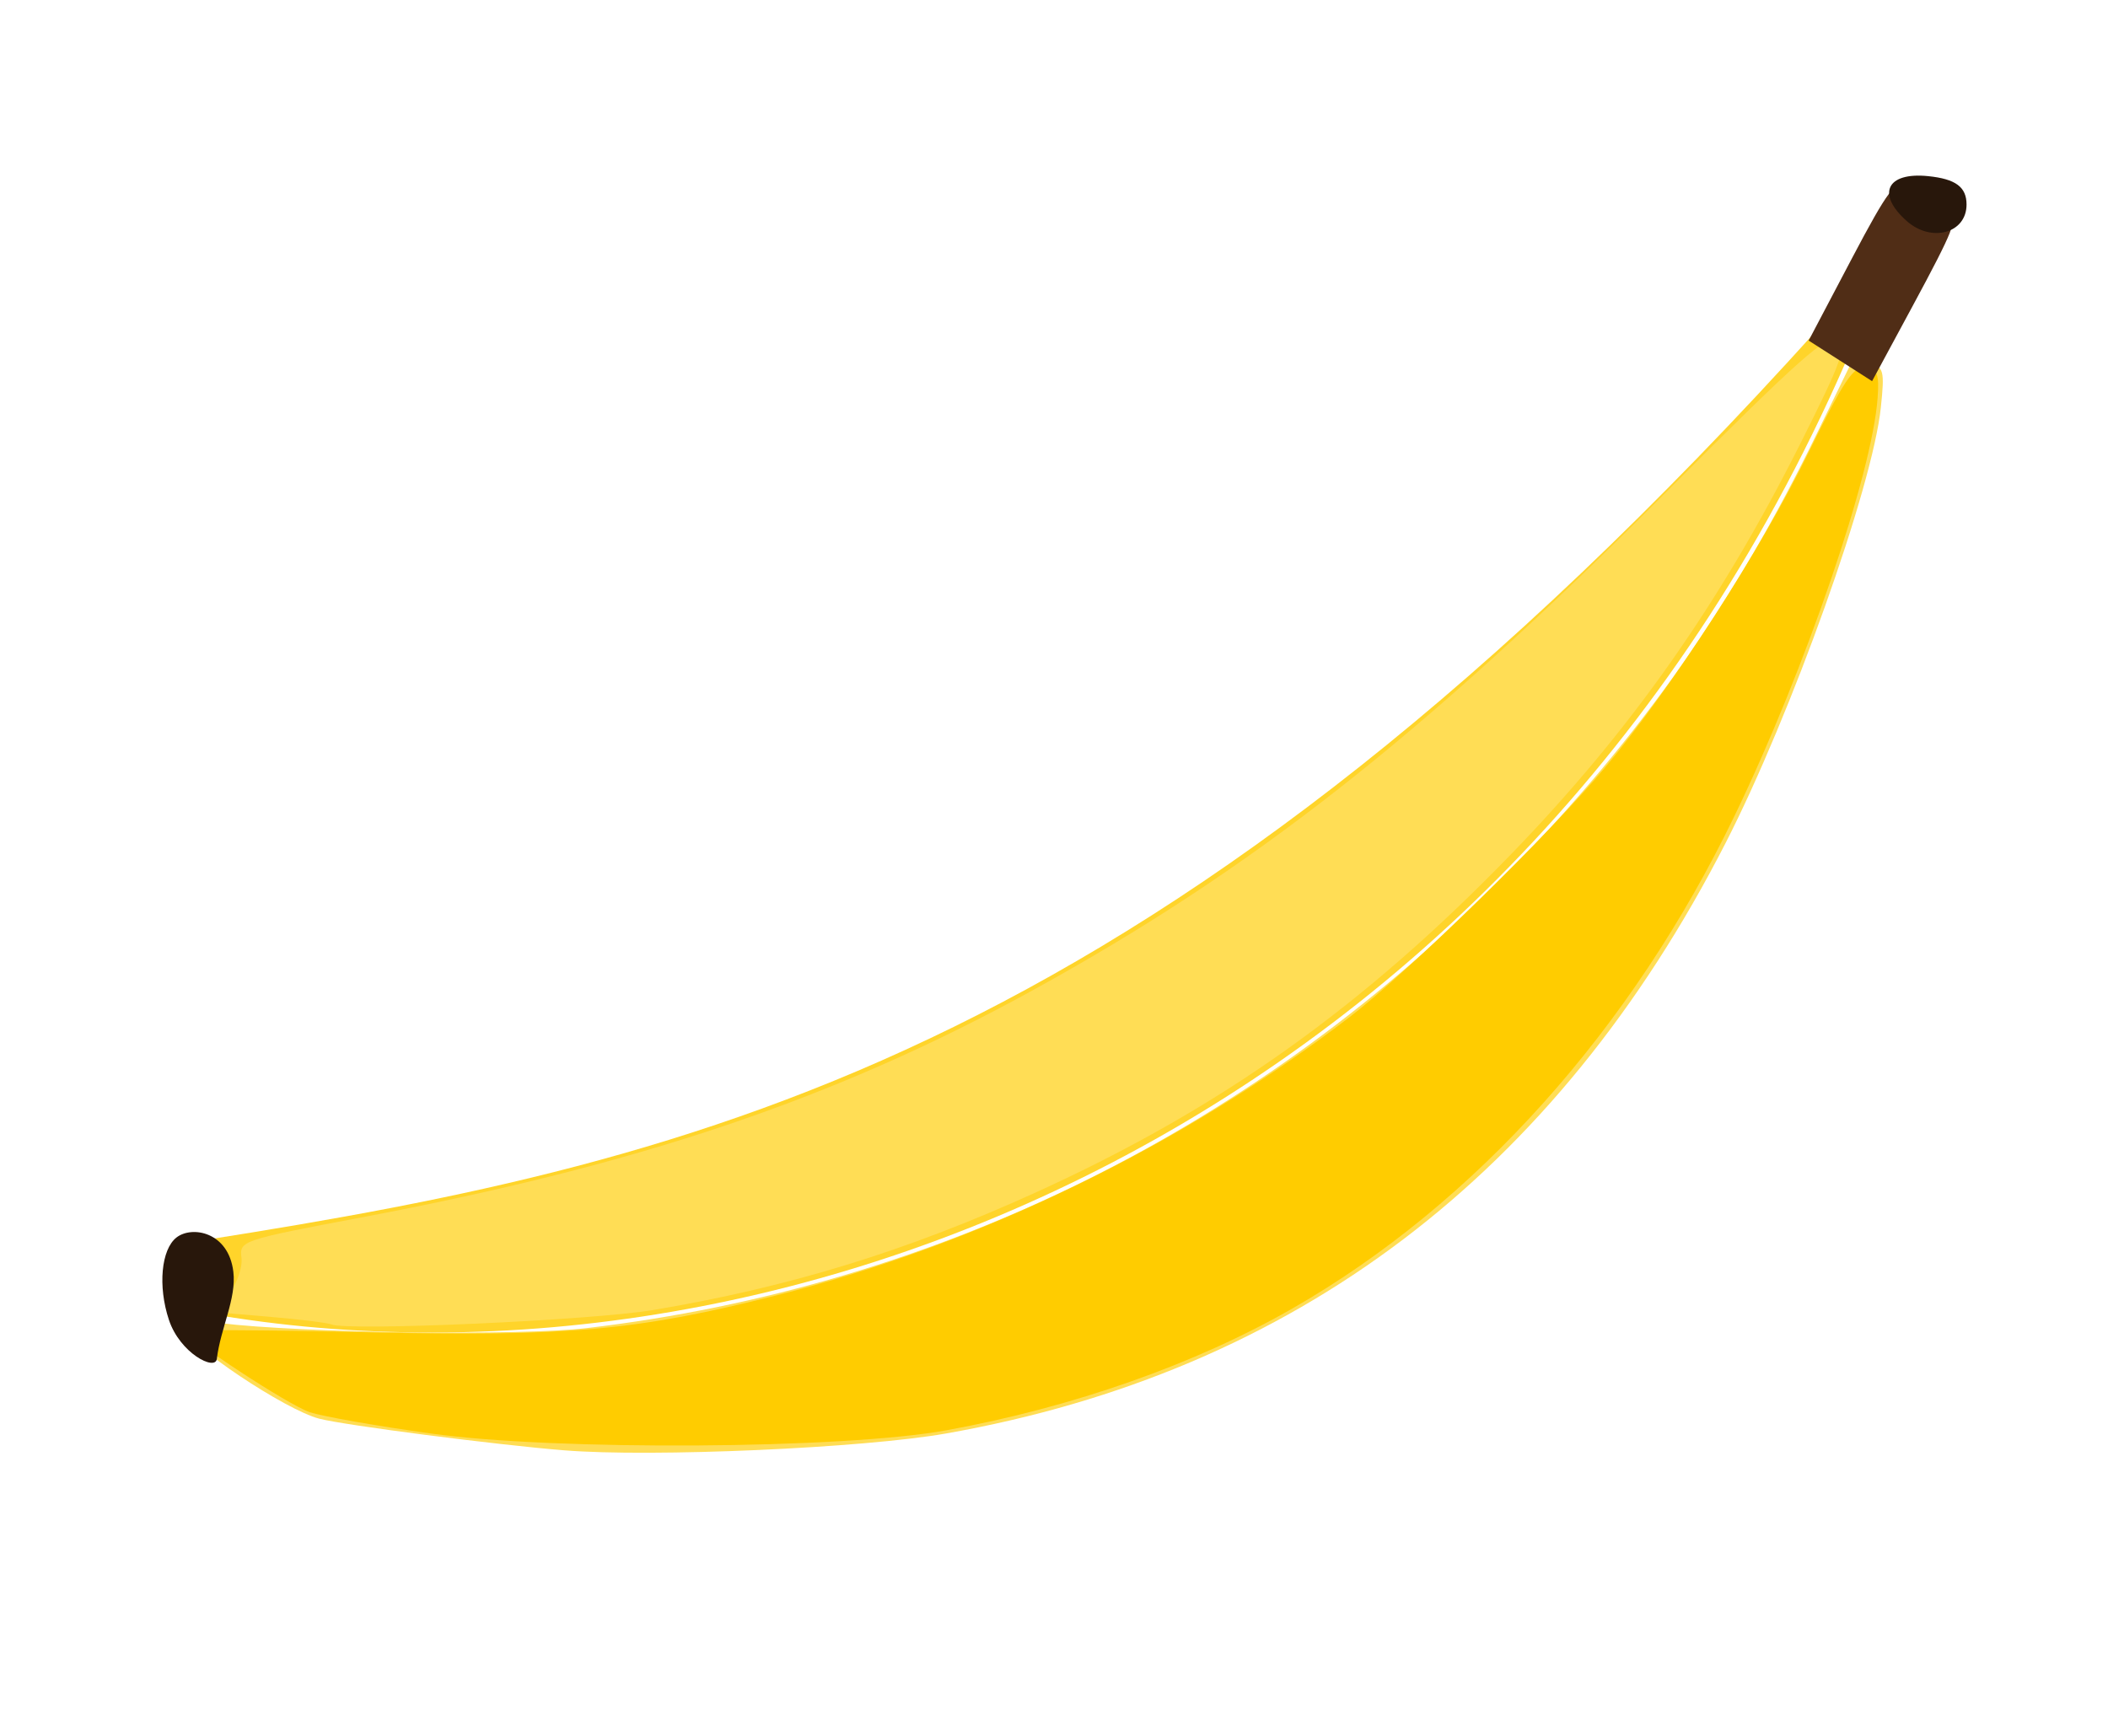
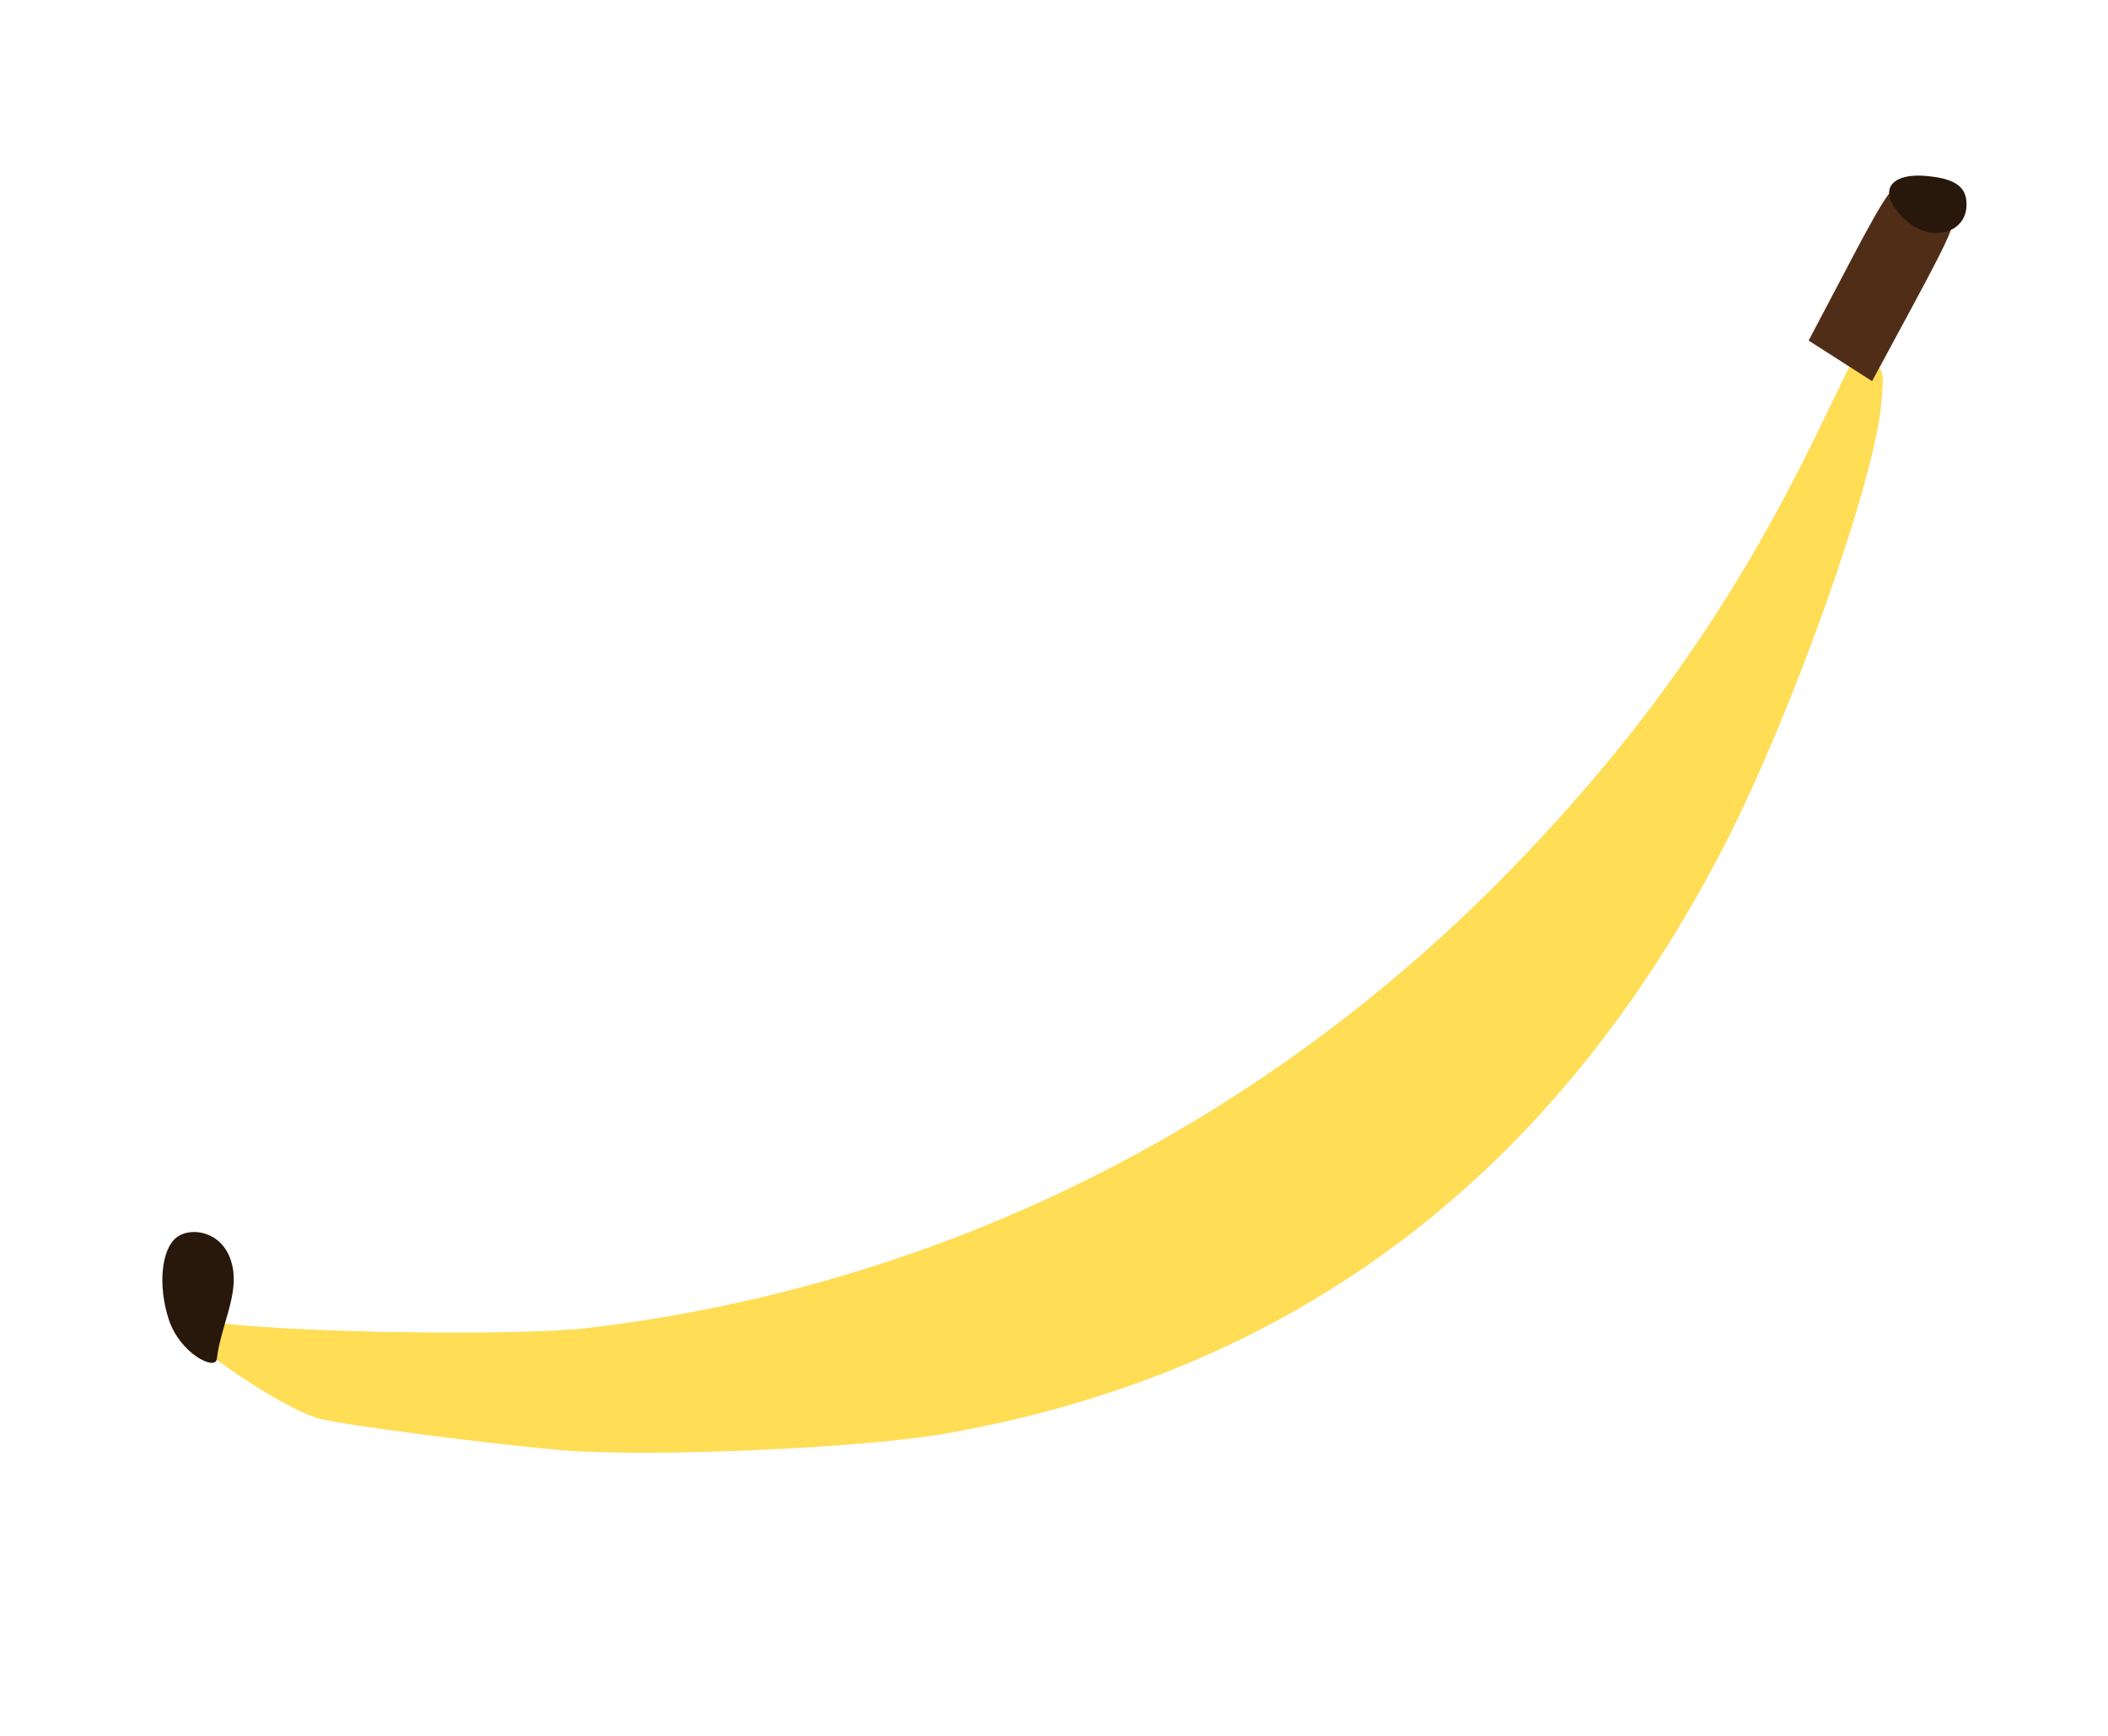
<svg xmlns="http://www.w3.org/2000/svg" xmlns:ns1="http://www.inkscape.org/namespaces/inkscape" xmlns:ns2="http://sodipodi.sourceforge.net/DTD/sodipodi-0.dtd" width="170mm" height="140mm" viewBox="0 0 602.362 496.063" id="svg2" version="1.1" ns1:version="0.91 r13725" ns2:docname="drawing.svg" ns1:export-filename="C:\Project\Inkspace Images\banana\banana.png" ns1:export-xdpi="90" ns1:export-ydpi="90">
  <defs id="defs4" />
  <ns2:namedview id="base" pagecolor="#ffffff" bordercolor="#666666" borderopacity="1.0" ns1:pageopacity="0.0" ns1:pageshadow="2" ns1:zoom="0.7" ns1:cx="675.57372" ns1:cy="213.31311" ns1:document-units="px" ns1:current-layer="layer1" showgrid="false" ns1:window-width="1600" ns1:window-height="838" ns1:window-x="-8" ns1:window-y="-8" ns1:window-maximized="1" />
  <g ns1:label="Layer 1" ns1:groupmode="layer" id="layer1" transform="translate(0,-556.299)">
-     <path style="fill:#ffd42a;fill-rule:evenodd;stroke:#000000;stroke-width:0;stroke-linecap:butt;stroke-linejoin:miter;stroke-miterlimit:4;stroke-dasharray:none;stroke-opacity:1" d="M 58.813,910.617 C 201.558,888.081 332.46,857.625 519.485,650.3 c 2.055,-2.278 9.97,4.746 9.97,4.746 C 434.613,877.476 219.208,963.646 50.998,930.097" id="path3336" ns1:connector-curvature="0" ns2:nodetypes="cscc" />
    <path style="fill:none;fill-rule:evenodd;stroke:#000000;stroke-width:0;stroke-linecap:butt;stroke-linejoin:miter;stroke-miterlimit:4;stroke-dasharray:none;stroke-opacity:1" d="m 538.775,659.234 c 2.02,9.257 -0.795,22.794 -4.041,34.345 C 470.487,922.246 326.748,1002.296 96.329,964.301" id="path3338" ns1:connector-curvature="0" ns2:nodetypes="csc" />
    <path style="fill:none;fill-rule:evenodd;stroke:#000000;stroke-width:0;stroke-linecap:butt;stroke-linejoin:miter;stroke-miterlimit:4;stroke-dasharray:none;stroke-opacity:1" d="m 58.953,910.283 c -14.474,15.731 -10.045,8.769 -6.061,29.774 10.607,9.693 35.019,26.793 48.487,24.244" id="path3340" ns1:connector-curvature="0" ns2:nodetypes="ccc" />
-     <path style="fill:none;fill-rule:evenodd;stroke:#000000;stroke-width:0;stroke-linecap:butt;stroke-linejoin:miter;stroke-miterlimit:4;stroke-dasharray:none;stroke-opacity:1" d="m 514.521,654.949 26.106,-49.367 c 10.675,-2.482 22.029,-6.261 23.229,9.325 l -27.835,52.11" id="path3347" ns1:connector-curvature="0" ns2:nodetypes="cccc" />
    <path style="fill:none;fill-rule:evenodd;stroke:#000000;stroke-width:0;stroke-linecap:butt;stroke-linejoin:miter;stroke-miterlimit:4;stroke-dasharray:none;stroke-opacity:1" d="m 524.734,660.365 c 12.226,10.49 12.658,6.44 12.658,6.44" id="path3349" ns1:connector-curvature="0" ns2:nodetypes="cc" />
    <path style="fill:none;fill-rule:evenodd;stroke:#000000;stroke-width:0;stroke-linecap:butt;stroke-linejoin:miter;stroke-miterlimit:4;stroke-dasharray:none;stroke-opacity:1" d="m 543.072,605.582 c 6.52,20.08 13.041,13.182 19.561,9.325" id="path3351" ns1:connector-curvature="0" ns2:nodetypes="cc" />
    <path style="fill:#ffdd55;stroke-width:0;stroke-miterlimit:4;stroke-dasharray:none" d="m 161.334,970.775 c -19.528,-1.568 -62.711,-7.144 -70.117,-9.053 -9.725,-2.507 -37.969,-21.406 -37.969,-25.406 0,-2.501 1.822,-2.865 9.596,-1.914 23.17,2.833 85.623,3.692 104.769,1.44 100.388,-11.805 192.245,-57.322 263.777,-130.706 37.478,-38.448 64.483,-76.896 87.832,-125.049 5.388,-11.112 9.958,-20.513 10.154,-20.893 0.197,-0.379 2.364,-0.053 4.815,0.725 4.105,1.303 4.363,2.317 3.264,12.811 -2.391,22.83 -25.51,87.689 -44.391,124.534 -48.55,94.742 -122.968,151.093 -222.798,168.706 -23.586,4.161 -83.845,6.819 -108.934,4.804 z" id="path3353" ns1:connector-curvature="0" />
-     <path style="fill:#ffdd55;stroke-width:0;stroke-miterlimit:4;stroke-dasharray:none" d="m 94.664,934.78 c -1.111,-0.465 -9.071,-1.446 -17.688,-2.179 l -15.668,-1.333 4.144,-5.269 c 2.286,-2.906 3.876,-7.497 3.546,-10.237 -0.589,-4.894 -0.075,-5.067 34.214,-11.541 79.37,-14.985 135.412,-33.92 191.462,-64.689 63.136,-34.66 111.845,-72.932 181.226,-142.395 38.441,-38.486 46.379,-45.545 49.037,-43.601 2.779,2.032 1.478,5.69 -10.519,29.587 -22.924,45.661 -48.468,81.96 -82.285,116.933 -42.486,43.938 -83.414,73.076 -136.448,97.145 -36.793,16.698 -70.256,26.966 -109.096,33.476 -17.645,2.957 -87.242,6.064 -91.924,4.103 z" id="path3355" ns1:connector-curvature="0" />
-     <path style="fill:#ffcc00;stroke:#ffcc00;stroke-width:0;stroke-miterlimit:4;stroke-dasharray:none" d="m 123.216,965.974 c -15.409,-2.144 -31.012,-4.886 -34.673,-6.095 -6.097,-2.012 -35.295,-21.176 -35.295,-23.165 0,-0.471 23.41,-0.325 52.023,0.323 57.012,1.293 76.908,-0.509 116.673,-10.565 58.039,-14.677 115.594,-42.628 163.645,-79.47 16.667,-12.779 57.325,-52.498 73.142,-71.452 19.309,-23.139 44.43,-62.063 58.149,-90.1 10.026,-20.489 12.789,-24.614 16.162,-24.131 3.421,0.49 3.977,1.871 3.489,8.664 -1.567,21.822 -20.569,77.37 -40.812,119.303 -29.557,61.225 -74.145,110.963 -126.293,140.879 -27.865,15.986 -62.653,28.241 -98.995,34.876 -29.387,5.365 -111.603,5.885 -147.214,0.931 z" id="path3357" ns1:connector-curvature="0" />
    <path style="fill:#502d16;stroke-width:0;stroke-miterlimit:4;stroke-dasharray:none" d="m 525.883,659.426 -9.061,-5.8 12.448,-23.647 c 10.164,-19.308 12.786,-22.777 14.289,-18.904 2.421,6.236 8.852,11.198 12.062,9.307 4.3,-2.534 2.75,1.441 -9.186,23.556 l -11.49,21.288 -9.061,-5.8 z" id="path3359" ns1:connector-curvature="0" />
    <path style="fill:#28170b;stroke-width:0;stroke-miterlimit:4;stroke-dasharray:none" d="m 544.876,619.486 c -8.761,-7.729 -5.77,-14.054 6.077,-12.852 7.875,0.799 10.988,3.1 10.988,8.118 0,8.195 -9.999,10.969 -17.065,4.734 z" id="path3361" ns1:connector-curvature="0" />
    <path style="fill:#28170b;fill-rule:evenodd;stroke:#000000;stroke-width:0;stroke-linecap:butt;stroke-linejoin:miter;stroke-miterlimit:4;stroke-dasharray:none;stroke-opacity:1" d="m 66.68,919.735 c 0.93,7.697 -3.654,16.073 -4.724,24.914 -0.424,3.506 -10.513,-1.593 -13.693,-11.179 -3.18,-9.586 -2.204,-20.124 2.179,-23.536 4.383,-3.412 14.854,-1.655 16.238,9.801 z" id="path3342" ns1:connector-curvature="0" ns2:nodetypes="sssss" />
  </g>
</svg>